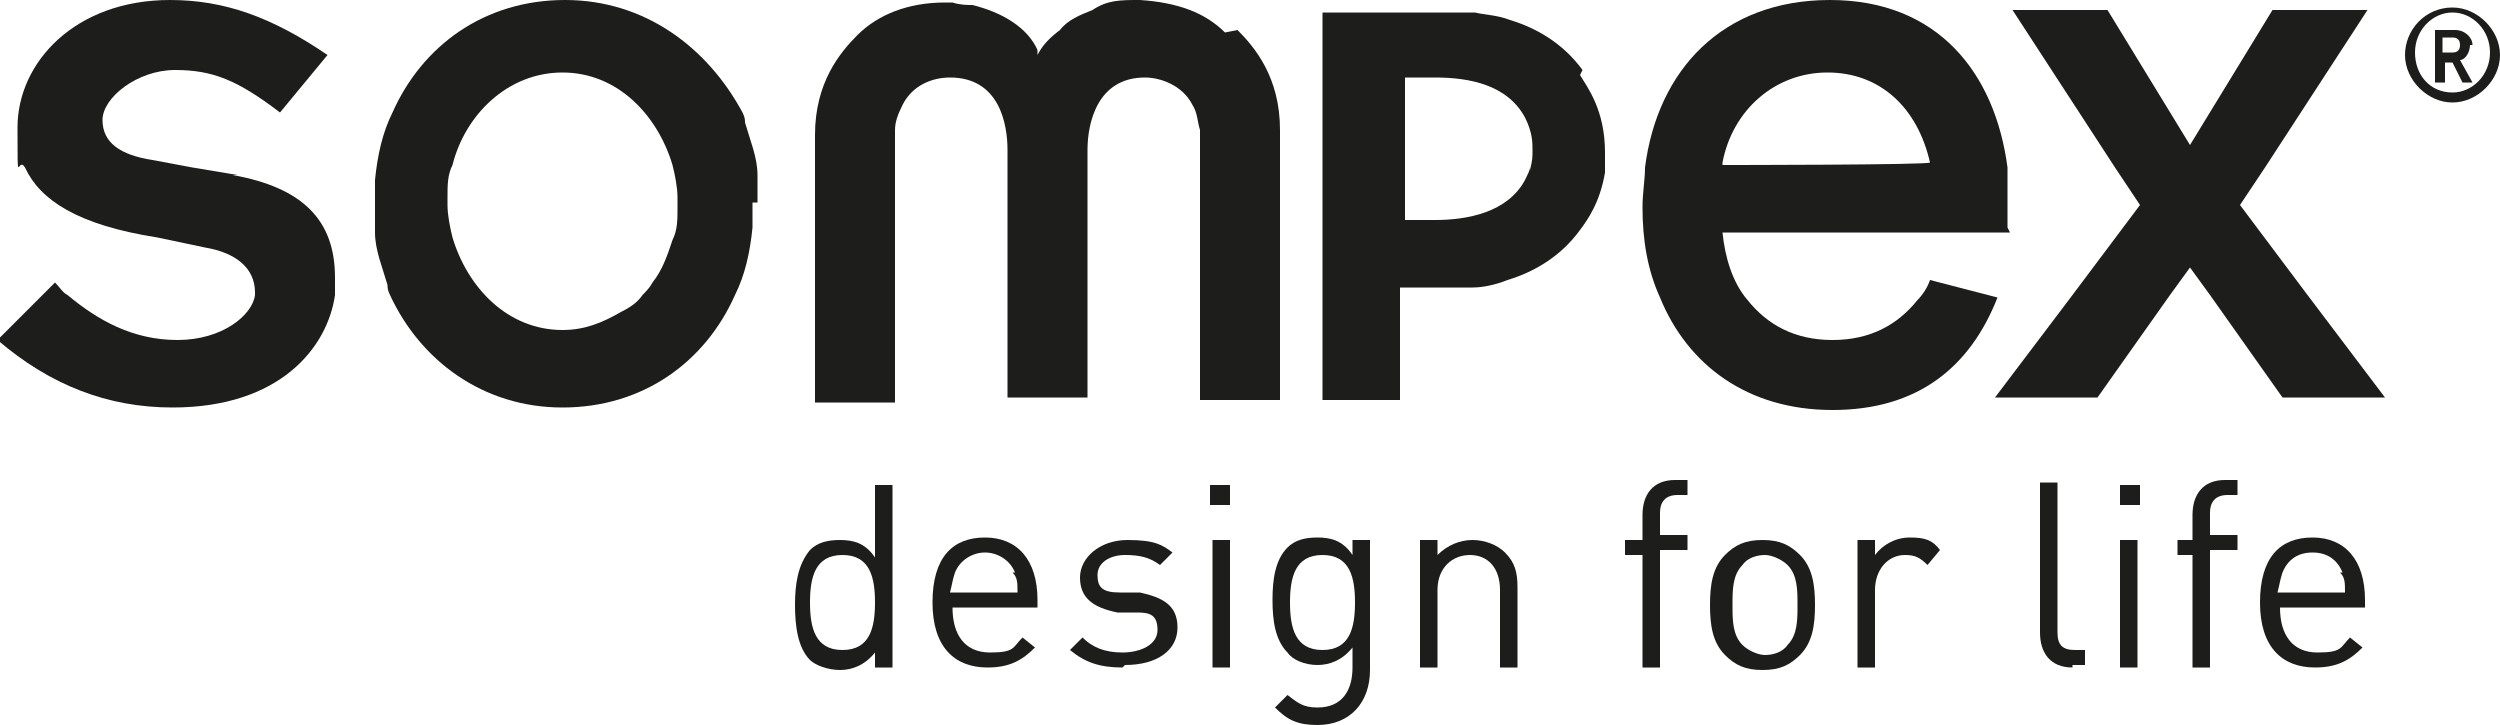
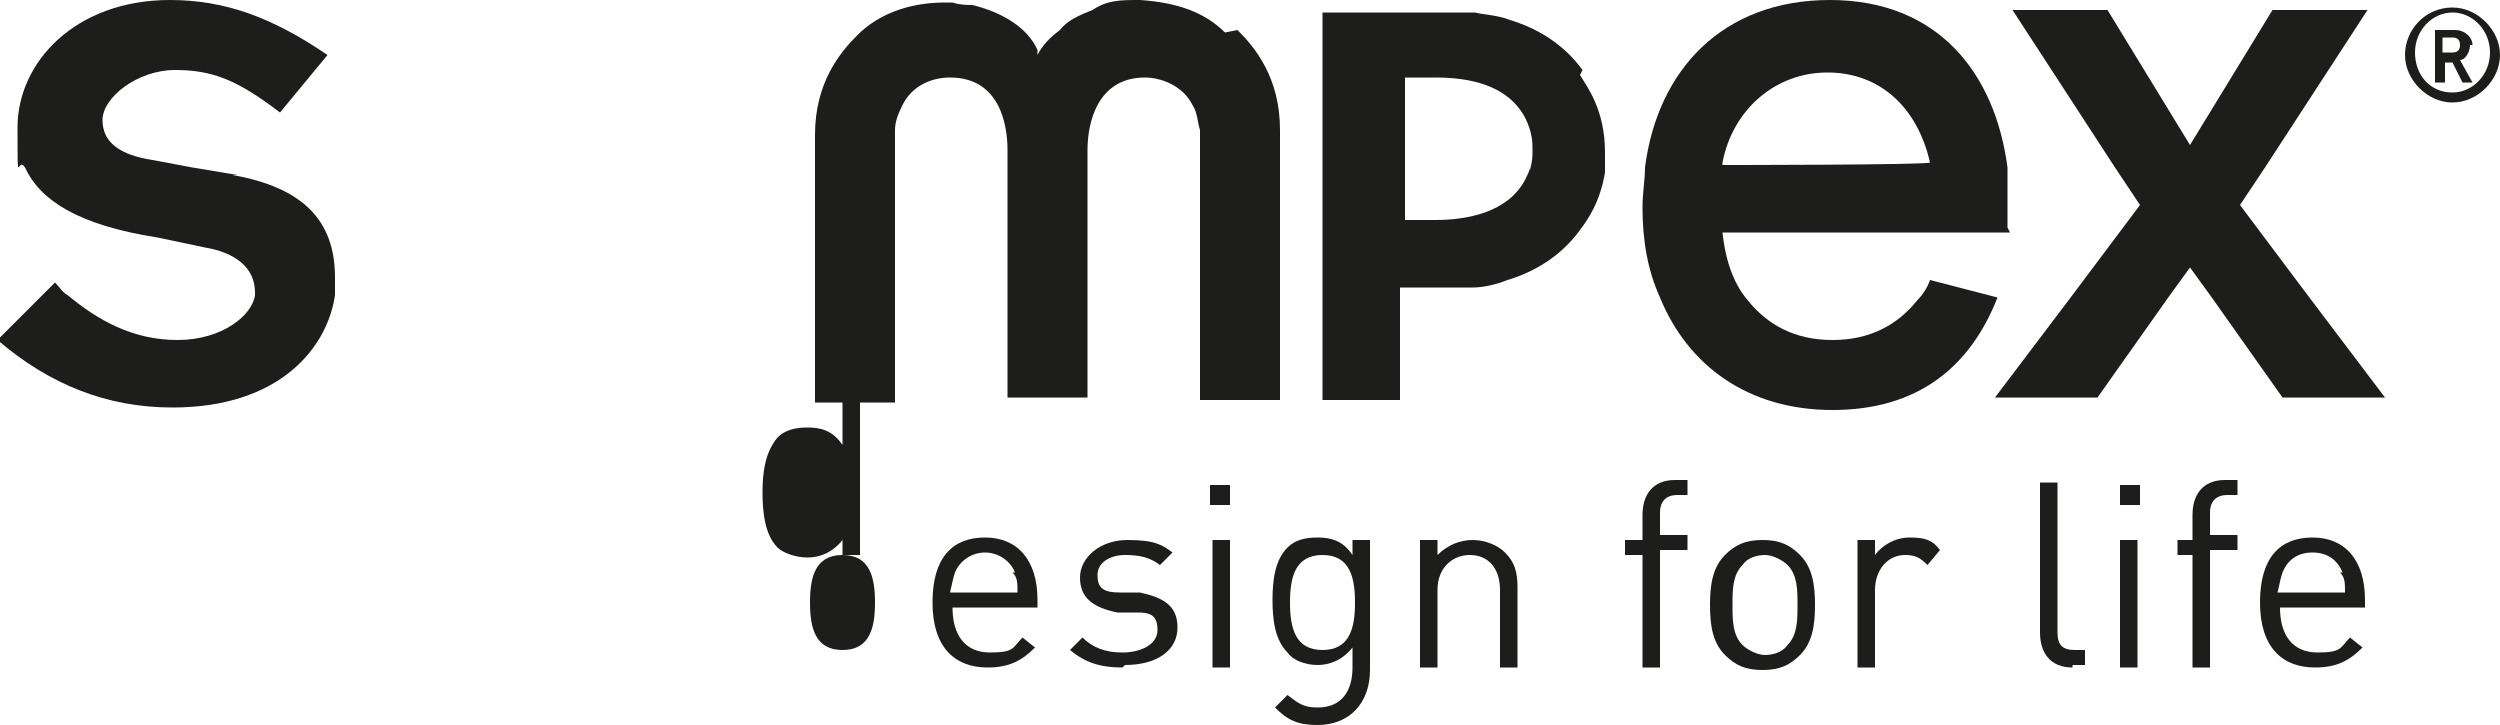
<svg xmlns="http://www.w3.org/2000/svg" id="Ebene_1" baseProfile="tiny" version="1.2" viewBox="0 0 100 29">
  <path d="M9.5,7l-1.8-.3h0l-1.6-.3c-1.3-.2-2-.7-2-1.6s1.4-2,2.9-2,2.5.4,4.2,1.7l1.9-2.3C10.9.7,9,0,6.8,0,3,0,.7,2.5.7,5.1s0,1.1.3,1.6h0c.6,1.3,2.1,2.3,5.3,2.8l1.9.4c1.2.2,2,.8,2,1.8s0,0,0,.1h0c-.1.8-1.3,1.8-3.1,1.8s-3.2-.8-4.4-1.8h0c-.2-.1-.3-.3-.5-.5l-.5.5h0l-1.8,1.8c2.1,1.8,4.4,2.7,7,2.7,4.3,0,6.2-2.4,6.5-4.5h0c0-.2,0-.5,0-.7,0-2.3-1.3-3.6-4.1-4.1" fill="#1d1d1b" />
  <path d="M68.9,6.5c.4-2.1,2.1-3.6,4.2-3.6s3.6,1.4,4.1,3.6h0c0,.1-8.3.1-8.3.1h0ZM80.3,9.1v-.9c0-.5,0-1,0-1.5h0c-.5-3.8-2.8-6.7-7.1-6.7s-6.9,2.8-7.4,6.7h0c0,.5-.1,1-.1,1.6,0,1.3.2,2.5.7,3.6h0c1.1,2.7,3.5,4.5,6.9,4.5s5.5-1.7,6.6-4.5h0s0,0,0,0l-2.7-.7c-.1.3-.3.6-.5.8h0c-.8,1-1.9,1.6-3.4,1.6s-2.6-.6-3.4-1.6h0c-.6-.7-.9-1.7-1-2.7h11.5Z" fill="#1d1d1b" />
  <path d="M61.2,6.7h0c0,.1-.1.3-.2.5-.7,1.3-2.3,1.6-3.6,1.6-.4,0-.9,0-1.2,0V3.1c.4,0,.8,0,1.2,0,1.4,0,2.9.3,3.6,1.6.3.6.3,1,.3,1.3s0,.4-.1.8M63.3,2.8c-.8-1.1-1.9-1.7-2.9-2-.5-.2-1-.2-1.4-.3-.4,0-.7,0-.9,0-.4,0-.9,0-1.3,0h-3.9v15.5h3.1v-4.5h.7c.4,0,.9,0,1.3,0,.2,0,.5,0,.9,0,.4,0,.9-.1,1.4-.3,1-.3,2.1-.9,2.9-2,.3-.4.8-1.1,1-2.3,0-.2,0-.5,0-.8,0-1.7-.7-2.6-1-3.1" fill="#1d1d1b" />
  <polygon points="95.4 15.9 92.3 11.8 92.3 11.8 89.6 8.2 90.6 6.7 90.6 6.7 94.7 .4 90.9 .4 87.6 5.8 84.3 .4 80.5 .4 84.6 6.7 84.6 6.7 85.6 8.2 82.9 11.8 82.9 11.8 79.8 15.9 83.9 15.9 86.8 11.8 86.8 11.8 87.6 10.7 88.4 11.8 88.4 11.8 91.3 15.9 95.4 15.9" fill="#1d1d1b" />
  <path d="M98.1,3.7c-.9,0-1.5-.7-1.5-1.6s.7-1.6,1.5-1.6,1.5.7,1.5,1.6-.7,1.6-1.5,1.6M98.1.3c-1.1,0-1.9.9-1.9,1.9s.9,1.9,1.9,1.9,1.9-.9,1.9-1.9-.9-1.9-1.9-1.9" fill="#1d1d1b" />
  <path d="M98.1,2.1h-.4v-.6h.4c.2,0,.3.1.3.3s-.1.3-.3.3M98.9,1.8c0-.3-.3-.6-.7-.6h-.8v2.1h.4v-.8h.3l.4.8h.4l-.5-.9c.2,0,.4-.3.4-.6" fill="#1d1d1b" />
-   <path d="M33.7,22.2c-1.1,0-1.3.9-1.3,1.9s.2,1.9,1.3,1.9,1.3-.9,1.3-1.9-.2-1.9-1.3-1.9M35,26.7v-.6c-.4.5-.9.7-1.4.7s-1-.2-1.2-.4c-.5-.5-.6-1.4-.6-2.2s.1-1.6.6-2.2c.3-.3.7-.4,1.2-.4s1,.1,1.4.7v-2.9h.7v7.3h-.7Z" fill="#1d1d1b" />
+   <path d="M33.7,22.2c-1.1,0-1.3.9-1.3,1.9s.2,1.9,1.3,1.9,1.3-.9,1.3-1.9-.2-1.9-1.3-1.9v-.6c-.4.5-.9.7-1.4.7s-1-.2-1.2-.4c-.5-.5-.6-1.4-.6-2.2s.1-1.6.6-2.2c.3-.3.7-.4,1.2-.4s1,.1,1.4.7v-2.9h.7v7.3h-.7Z" fill="#1d1d1b" />
  <path d="M40.6,22.9c-.2-.5-.7-.8-1.2-.8s-1,.3-1.2.8c-.1.3-.1.4-.2.8h2.7c0-.4,0-.6-.2-.8M38.1,24.3c0,1.1.5,1.8,1.5,1.8s.9-.2,1.3-.6l.5.4c-.5.5-1,.8-1.9.8-1.3,0-2.2-.8-2.2-2.6s.8-2.6,2.1-2.6,2.1.9,2.1,2.5v.3h-3.4Z" fill="#1d1d1b" />
  <path d="M44.9,26.7c-.9,0-1.5-.2-2.1-.7l.5-.5c.4.4.9.6,1.6.6s1.4-.3,1.4-.9-.3-.7-.8-.7h-.8c-1-.2-1.5-.6-1.5-1.4s.8-1.5,1.9-1.5,1.4.2,1.8.5l-.5.5c-.4-.3-.8-.4-1.4-.4s-1.1.3-1.1.8.2.7.9.7h.8c.9.2,1.5.5,1.5,1.4s-.8,1.5-2.1,1.5" fill="#1d1d1b" />
  <path d="M49.2,26.7h-.7v-5.1h.7v5.1ZM49.2,20.2h-.8v-.8h.8v.8Z" fill="#1d1d1b" />
  <path d="M52.9,22.2c-1.1,0-1.3.9-1.3,1.9s.2,1.9,1.3,1.9,1.3-.9,1.3-1.9-.2-1.9-1.3-1.9M52.7,29c-.8,0-1.2-.2-1.7-.7l.5-.5c.4.3.6.5,1.2.5,1,0,1.4-.7,1.4-1.6v-.8c-.4.5-.9.7-1.4.7s-1-.2-1.2-.5c-.5-.5-.6-1.3-.6-2.1s.1-1.6.6-2.1c.3-.3.7-.4,1.2-.4s1,.1,1.4.7v-.6h.7v5.2c0,1.3-.8,2.2-2.1,2.2" fill="#1d1d1b" />
  <path d="M60,26.7v-3.1c0-.9-.5-1.4-1.2-1.4s-1.3.5-1.3,1.4v3.1h-.7v-5.1h.7v.6c.4-.4.9-.6,1.4-.6s1,.2,1.3.5c.4.4.5.8.5,1.4v3.2h-.7Z" fill="#1d1d1b" />
  <path d="M66.4,22.2v4.5h-.7v-4.5h-.7v-.6h.7v-1c0-.8.4-1.4,1.3-1.4h.5v.6h-.4c-.5,0-.7.3-.7.7v.9h1.1v.6h-1.1Z" fill="#1d1d1b" />
  <path d="M71.5,22.6c-.2-.2-.6-.4-.9-.4s-.7.1-.9.4c-.4.4-.4,1-.4,1.6s0,1.2.4,1.6c.2.2.6.4.9.4s.7-.1.9-.4c.4-.4.4-1,.4-1.6s0-1.2-.4-1.6M72,26.2c-.4.4-.8.6-1.5.6s-1.1-.2-1.5-.6c-.5-.5-.6-1.2-.6-2s.1-1.5.6-2c.4-.4.8-.6,1.5-.6s1.1.2,1.5.6c.5.5.6,1.2.6,2s-.1,1.5-.6,2" fill="#1d1d1b" />
  <path d="M77.1,22.6c-.3-.3-.5-.4-.9-.4-.7,0-1.2.6-1.2,1.4v3.1h-.7v-5.1h.7v.6c.3-.4.8-.7,1.4-.7s.9.1,1.2.5l-.5.6Z" fill="#1d1d1b" />
  <path d="M82.9,26.7c-.9,0-1.3-.6-1.3-1.4v-6h.7v6c0,.5.2.7.7.7h.4v.6h-.5Z" fill="#1d1d1b" />
  <path d="M85.5,26.7h-.7v-5.1h.7v5.1ZM85.6,20.2h-.8v-.8h.8v.8Z" fill="#1d1d1b" />
  <path d="M88.4,22.2v4.5h-.7v-4.5h-.6v-.6h.6v-1c0-.8.4-1.4,1.3-1.4h.5v.6h-.4c-.5,0-.7.3-.7.7v.9h1.1v.6h-1.1Z" fill="#1d1d1b" />
  <path d="M93.7,22.9c-.2-.5-.6-.8-1.2-.8s-1,.3-1.2.8c-.1.3-.1.4-.2.8h2.7c0-.4,0-.6-.2-.8M91.2,24.3c0,1.1.5,1.8,1.5,1.8s.9-.2,1.3-.6l.5.4c-.5.5-1,.8-1.9.8-1.3,0-2.2-.8-2.2-2.6s.8-2.6,2.1-2.6,2.1.9,2.1,2.5v.3h-3.4Z" fill="#1d1d1b" />
-   <path d="M30.3,8.1c0-.2,0-.3,0-.5,0-.1,0-.2,0-.3,0,0,0-.2,0-.3,0-.7-.3-1.4-.5-2.1,0,0,0,0,0,0,0-.1,0-.2-.1-.4,0,0,0,0,0,0h0C28.3,1.9,25.8,0,22.6,0s-5.7,1.8-6.9,4.5h0c-.4.8-.6,1.7-.7,2.7,0,0,0,0,0,0,0,.1,0,.2,0,.4,0,.1,0,.3,0,.4,0,0,0,.1,0,.2s0,0,0,0c0,.2,0,.3,0,.5,0,.1,0,.2,0,.3,0,0,0,.2,0,.3,0,.7.3,1.4.5,2.1,0,0,0,0,0,0,0,.1,0,.2.1.4,0,0,0,0,0,0h0c1.2,2.6,3.7,4.5,6.9,4.5s5.7-1.8,6.9-4.5h0c.4-.8.6-1.7.7-2.7,0,0,0,0,0,0,0-.1,0-.2,0-.4,0-.1,0-.3,0-.4,0,0,0-.1,0-.2,0,0,0,0,0,0M27.1,8.3c0,.5,0,.9-.2,1.3-.2.6-.4,1.2-.8,1.7-.1.2-.3.4-.4.5-.2.3-.5.5-.9.7-.7.4-1.4.7-2.3.7-2.2,0-3.8-1.7-4.4-3.7h0c-.1-.4-.2-.9-.2-1.3v-.3c0-.5,0-.9.2-1.3.5-2,2.2-3.7,4.4-3.7s3.8,1.7,4.4,3.7h0c.1.4.2.9.2,1.3s0,.2,0,.3h0Z" fill="#1d1d1b" />
  <path d="M49,1.3c-.8-.8-1.9-1.2-3.4-1.3h0s0,0,0,0,0,0,0,0c-.8,0-1.3,0-1.9.4-.5.2-1,.4-1.3.8-.4.3-.7.6-.9,1,0,0,0-.1,0-.2-.4-.9-1.4-1.5-2.6-1.8-.2,0-.5,0-.8-.1,0,0,0,0,0,0-.1,0-.2,0-.3,0,0,0,0,0,0,0h0c-1.5,0-2.7.5-3.5,1.3-.7.7-1.7,1.9-1.7,4v10.7h3.2V6.2c0-.4,0-.7,0-1,0-.3.1-.6.3-1,.4-.8,1.2-1.1,1.9-1.1,2,0,2.3,1.9,2.3,2.9v9.9h3.2V6c0-1.1.4-2.9,2.3-2.9.6,0,1.5.3,1.9,1.1.2.3.2.7.3,1,0,.3,0,.6,0,1v9.8h3.2V5.2c0-2.1-1-3.3-1.7-4" fill="#1d1d1b" />
</svg>